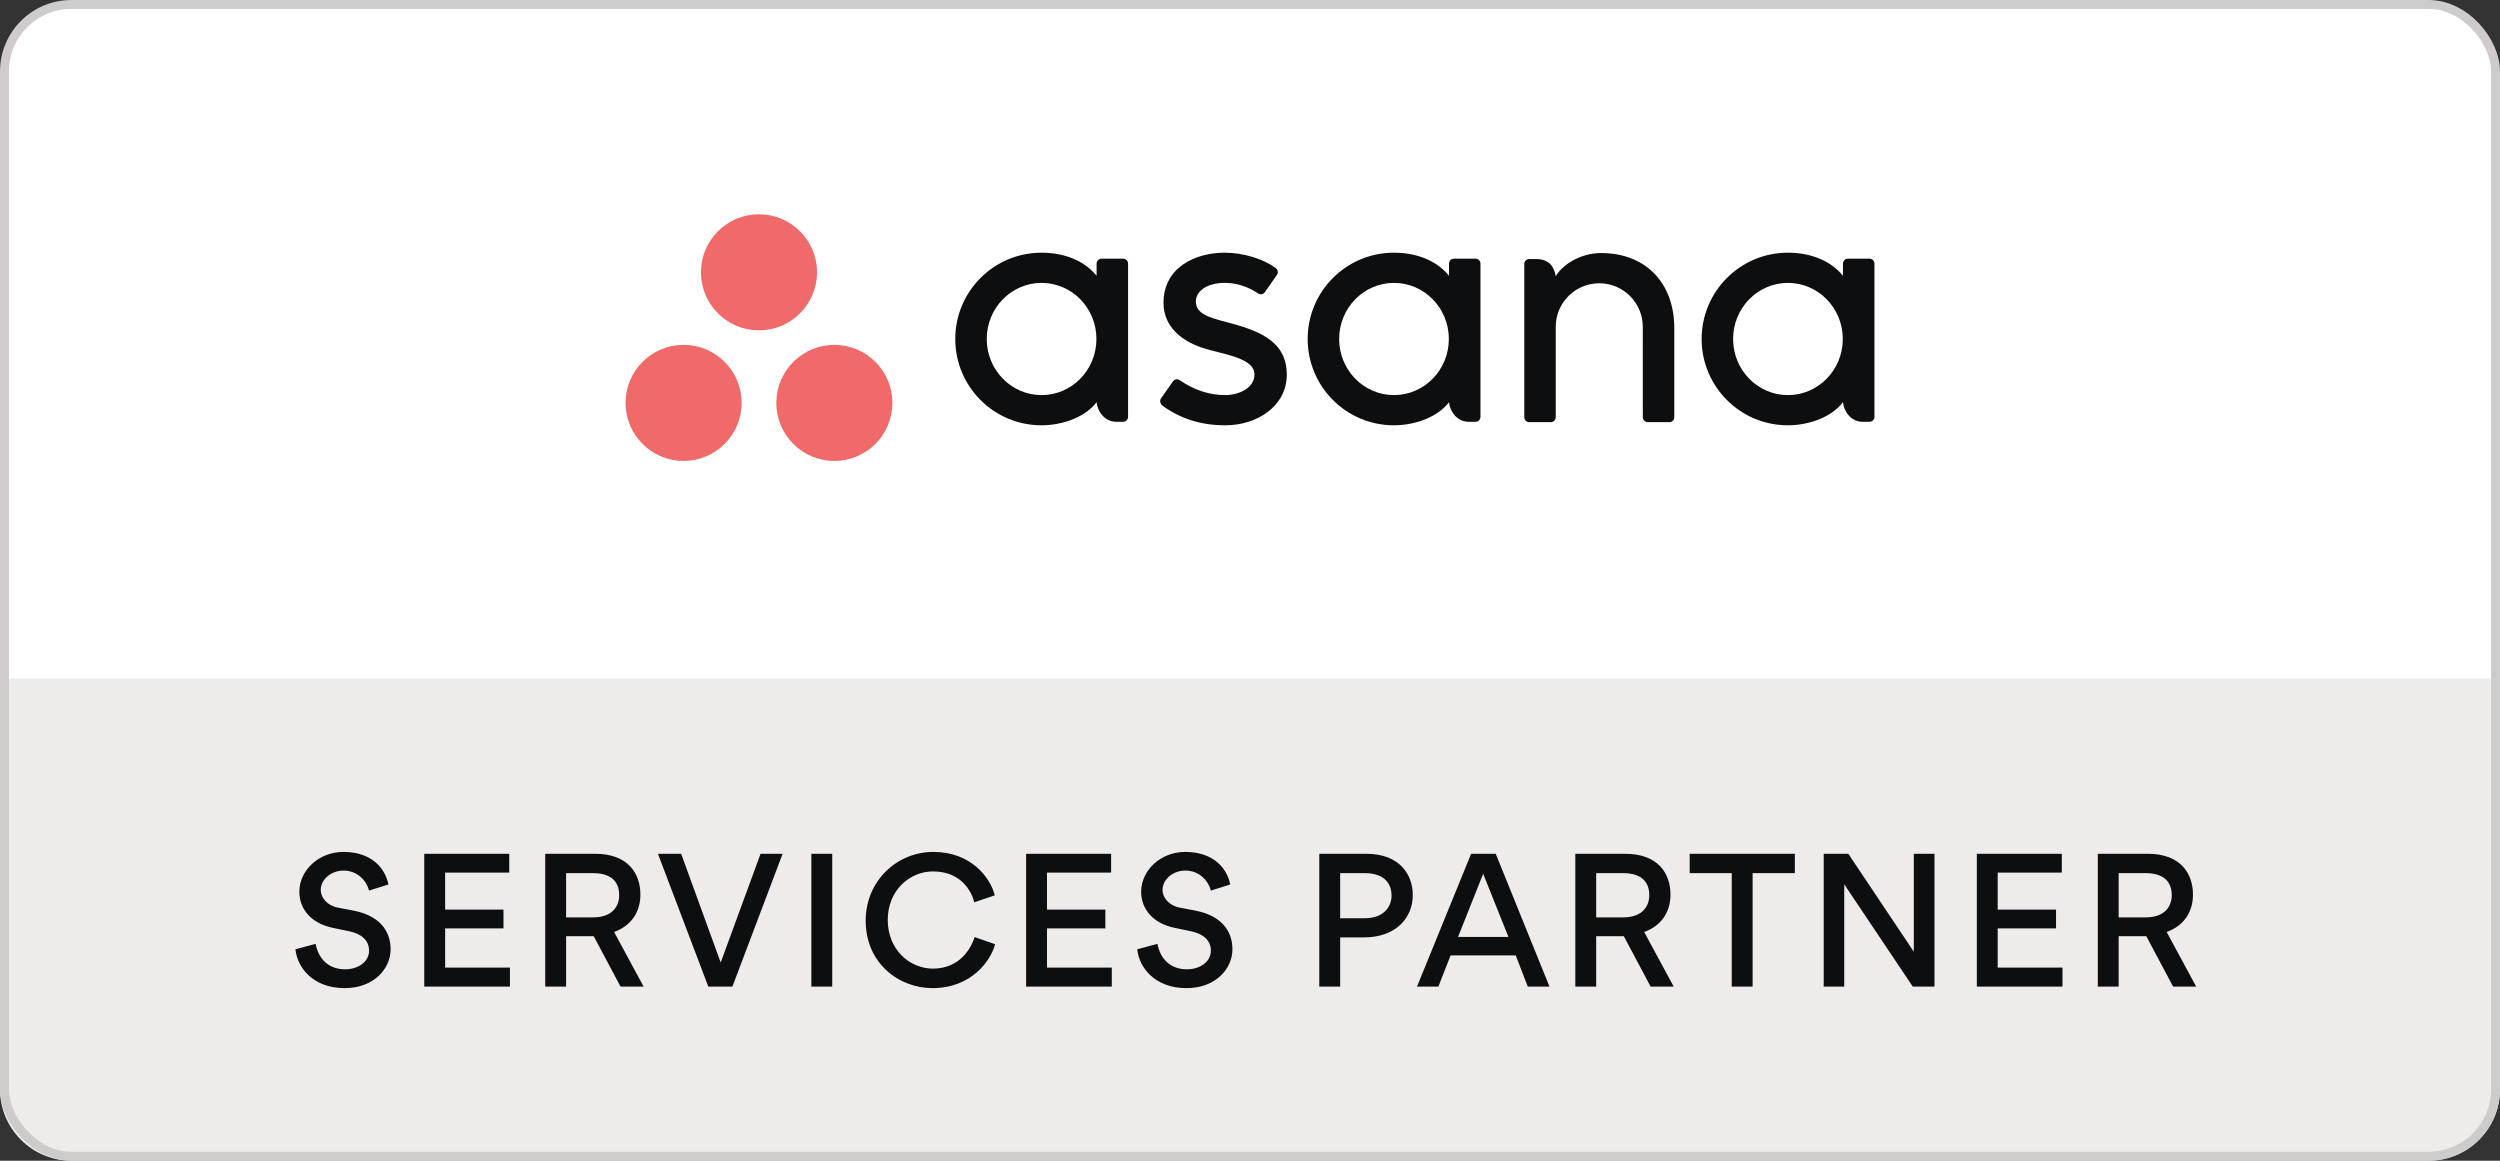
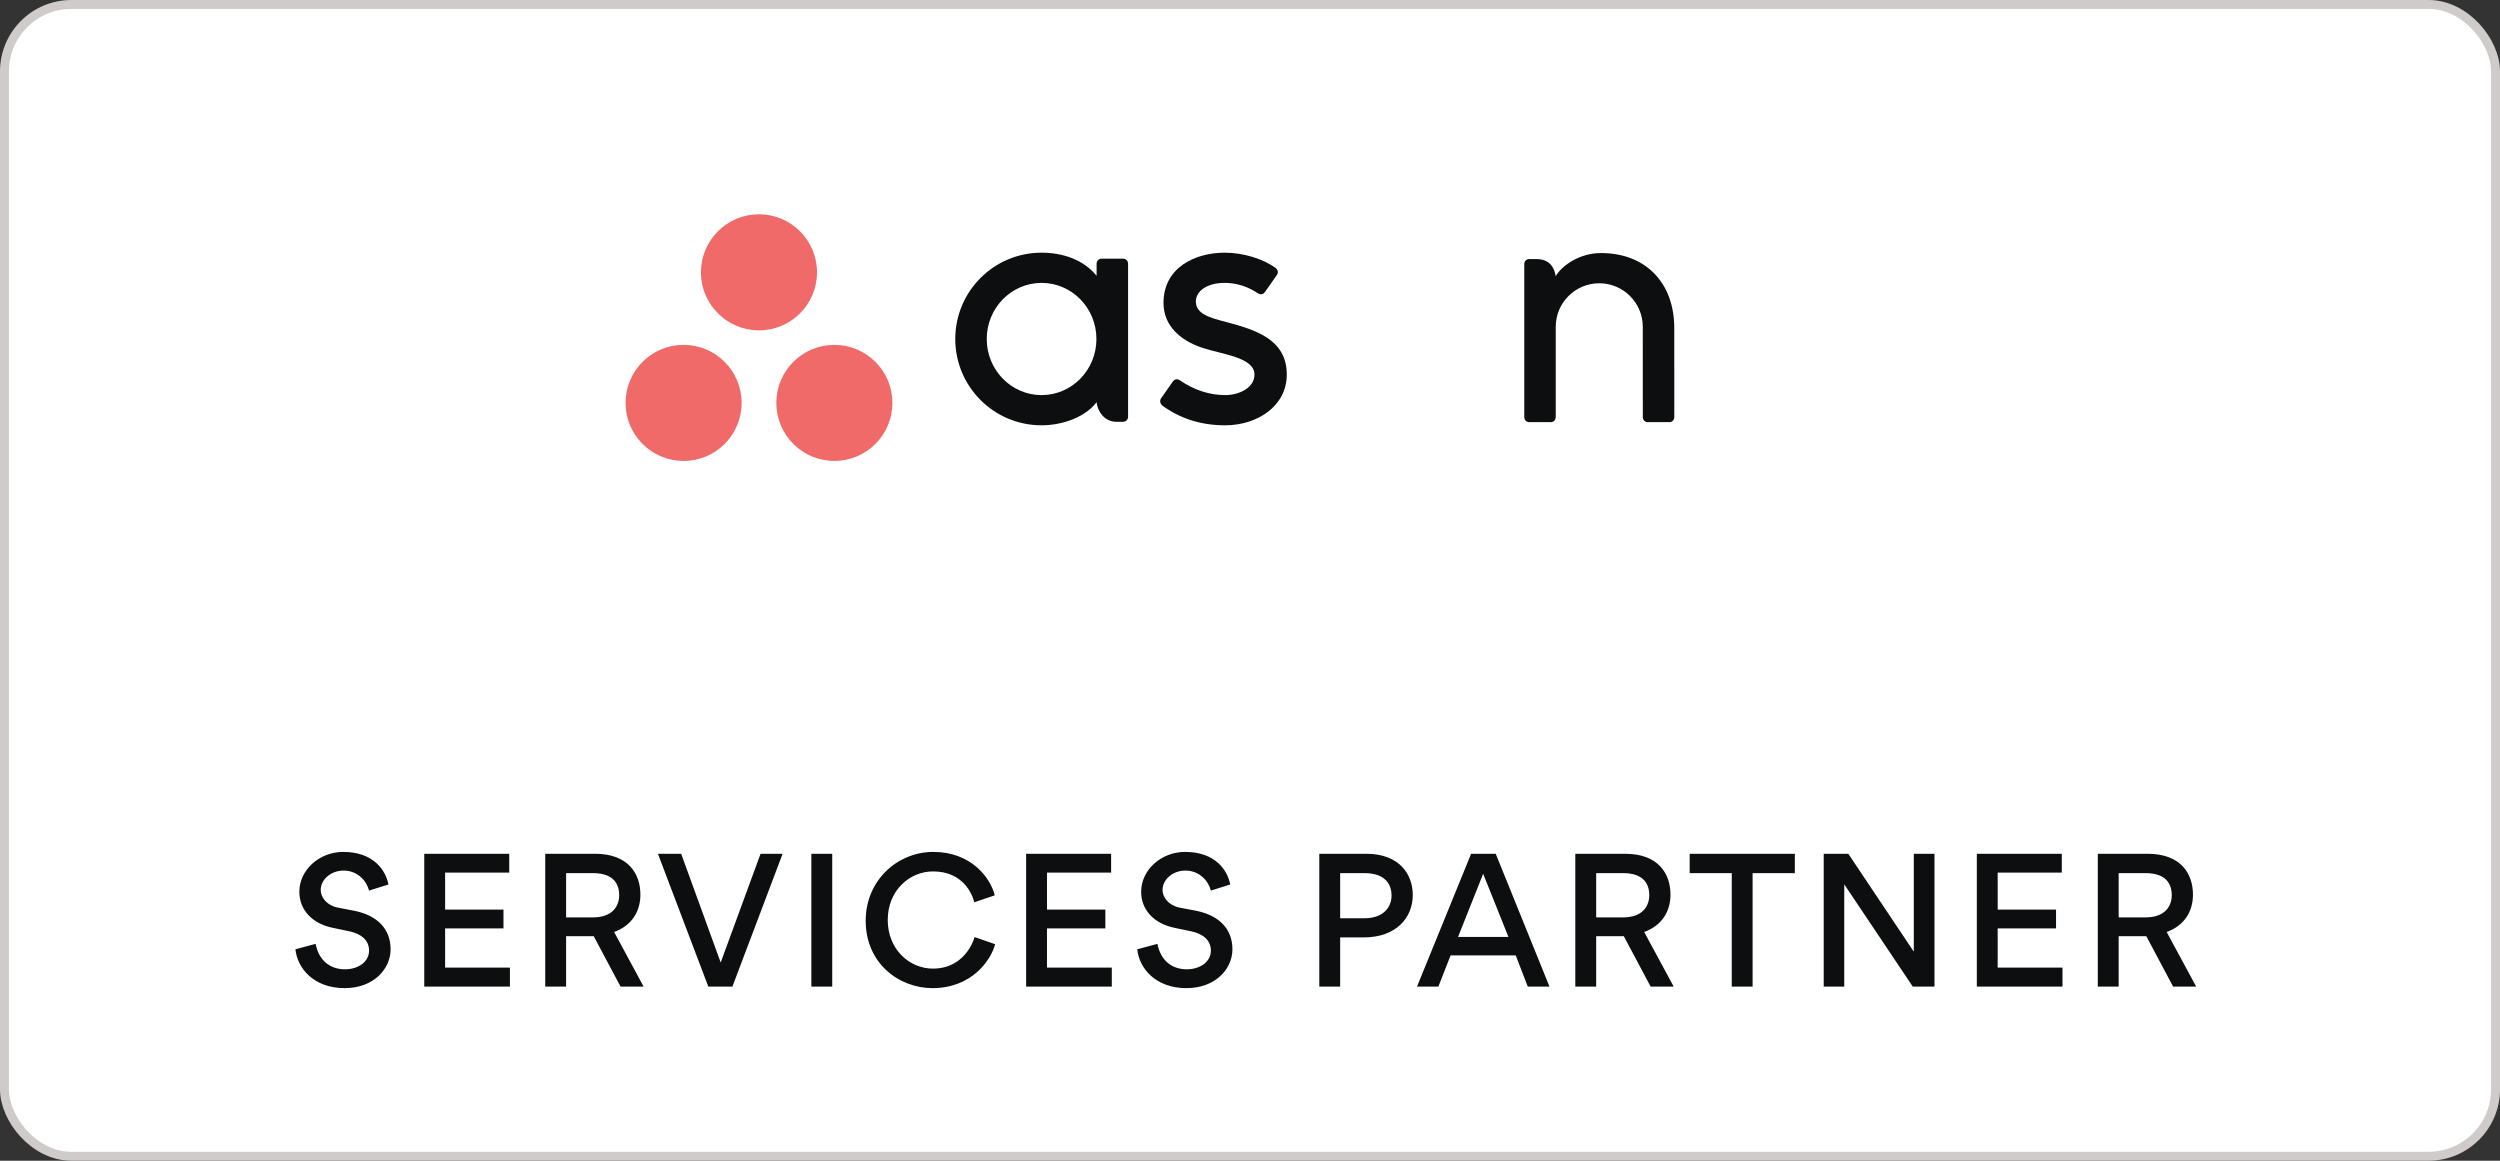
<svg xmlns="http://www.w3.org/2000/svg" width="280" height="130" viewBox="0 0 280 130" fill="none">
  <rect x="0" y="0" width="280" height="130" fill="#333333" stroke="none" />
  <rect x="0.5" y="0.5" width="279" height="129" rx="7.5" fill="white" />
-   <path d="M0 76H280V122C280 126.418 276.418 130 272 130H8C3.582 130 0 126.418 0 122V76Z" fill="#EEEBEA" />
  <path d="M38.599 110.671C41.886 110.671 43.748 108.486 43.748 106.32C43.748 104.116 42.342 102.539 39.682 102.007L37.801 101.646C36.604 101.399 35.92 100.506 35.92 99.67C35.92 98.53 37.041 97.504 38.485 97.504C40.062 97.504 41.069 98.682 41.335 99.746L43.501 99.062C43.197 97.447 41.81 95.414 38.447 95.414C35.768 95.414 33.526 97.428 33.526 99.879C33.526 101.817 34.856 103.432 37.307 103.926L39.131 104.306C40.385 104.572 41.335 105.256 41.335 106.472C41.335 107.726 40.119 108.562 38.637 108.562C36.851 108.562 35.673 107.441 35.35 105.712L33.089 106.32C33.298 108.429 35.122 110.671 38.599 110.671ZM57.036 97.732V95.623H47.517V110.5H57.112V108.372H49.854V103.983H56.39V101.874H49.854V97.732H57.036ZM63.403 110.5V104.857H66.5L69.502 110.5H72.086L68.78 104.382C70.737 103.679 71.725 102.102 71.725 100.202C71.725 97.884 70.395 95.623 66.652 95.623H61.066V110.5H63.403ZM66.405 102.748H63.403V97.789H66.405C68.837 97.789 69.35 99.138 69.35 100.259C69.35 101.418 68.666 102.748 66.405 102.748ZM80.718 107.802L76.291 95.623H73.688L79.331 110.5H82.029L87.653 95.623H85.183L80.718 107.802ZM90.872 110.5H93.209V95.623H90.872V110.5ZM104.443 110.671C108.813 110.671 110.979 107.574 111.454 105.75L109.155 104.952C108.832 106.054 107.578 108.486 104.5 108.486C101.859 108.486 99.427 106.339 99.427 103.033C99.427 99.708 101.897 97.599 104.5 97.599C107.863 97.599 108.908 100.145 109.117 101.057L111.416 100.278C110.903 98.245 108.718 95.414 104.538 95.414C100.491 95.414 96.957 98.625 96.957 103.109C96.957 107.916 100.7 110.671 104.443 110.671ZM124.445 97.732V95.623H114.926V110.5H124.521V108.372H117.263V103.983H123.799V101.874H117.263V97.732H124.445ZM132.883 110.671C136.17 110.671 138.032 108.486 138.032 106.32C138.032 104.116 136.626 102.539 133.966 102.007L132.085 101.646C130.888 101.399 130.204 100.506 130.204 99.67C130.204 98.53 131.325 97.504 132.769 97.504C134.346 97.504 135.353 98.682 135.619 99.746L137.785 99.062C137.481 97.447 136.094 95.414 132.731 95.414C130.052 95.414 127.81 97.428 127.81 99.879C127.81 101.817 129.14 103.432 131.591 103.926L133.415 104.306C134.669 104.572 135.619 105.256 135.619 106.472C135.619 107.726 134.403 108.562 132.921 108.562C131.135 108.562 129.957 107.441 129.634 105.712L127.373 106.32C127.582 108.429 129.406 110.671 132.883 110.671ZM158.23 100.24C158.23 97.941 156.748 95.623 153.024 95.623H147.761V110.5H150.098V104.99H152.739C156.33 104.99 158.23 102.824 158.23 100.24ZM155.855 100.297C155.855 101.475 155.076 102.843 152.815 102.843H150.098V97.789H152.815C155.266 97.789 155.855 99.176 155.855 100.297ZM158.704 110.5H161.098L162.466 107.004H169.762L171.111 110.5H173.543L167.52 95.623H164.765L158.704 110.5ZM166.114 97.865L168.945 104.933H163.302L166.114 97.865ZM178.772 110.5V104.857H181.869L184.871 110.5H187.455L184.149 104.382C186.106 103.679 187.094 102.102 187.094 100.202C187.094 97.884 185.764 95.623 182.021 95.623H176.435V110.5H178.772ZM181.774 102.748H178.772V97.789H181.774C184.206 97.789 184.719 99.138 184.719 100.259C184.719 101.418 184.035 102.748 181.774 102.748ZM189.243 97.789H193.955V110.5H196.292V97.789H201.023V95.623H189.243V97.789ZM214.231 110.5H216.663V95.623H214.345V106.586L207.011 95.623H204.256V110.5H206.555V99.043L214.231 110.5ZM230.923 97.732V95.623H221.404V110.5H230.999V108.372H223.741V103.983H230.277V101.874H223.741V97.732H230.923ZM237.29 110.5V104.857H240.387L243.389 110.5H245.973L242.667 104.382C244.624 103.679 245.612 102.102 245.612 100.202C245.612 97.884 244.282 95.623 240.539 95.623H234.953V110.5H237.29ZM240.292 102.748H237.29V97.789H240.292C242.724 97.789 243.237 99.138 243.237 100.259C243.237 101.418 242.553 102.748 240.292 102.748Z" fill="#0D0E10" />
-   <path fill-rule="evenodd" clip-rule="evenodd" d="M206.412 45.048C206.497 46.012 207.268 47.239 208.604 47.239H209.386C209.689 47.239 209.938 46.991 209.938 46.688V29.493H209.934C209.919 29.203 209.679 28.971 209.386 28.971H206.964C206.671 28.971 206.431 29.203 206.415 29.493H206.412V30.89C204.928 29.06 202.588 28.301 200.241 28.301C194.907 28.301 190.583 32.629 190.583 37.967C190.583 43.306 194.907 47.634 200.241 47.634V47.634C202.588 47.634 205.145 46.723 206.412 45.045L206.412 45.048ZM200.25 44.251C196.858 44.251 194.107 41.438 194.107 37.967C194.107 34.497 196.858 31.684 200.25 31.684C203.643 31.684 206.393 34.497 206.393 37.967C206.393 41.438 203.643 44.251 200.25 44.251Z" fill="#0D0E10" />
  <path fill-rule="evenodd" clip-rule="evenodd" d="M187.52 45.639L187.519 36.741H187.519C187.519 31.726 184.357 28.342 179.316 28.342C176.909 28.342 174.936 29.735 174.239 30.932C174.089 29.996 173.592 29.013 172.053 29.013H171.269C170.966 29.013 170.718 29.261 170.718 29.565V45.091C170.718 45.091 170.718 45.092 170.718 45.093V46.761H170.721C170.737 47.05 170.976 47.282 171.269 47.282H173.692C173.729 47.282 173.765 47.278 173.8 47.271C173.816 47.268 173.831 47.262 173.847 47.257C173.865 47.252 173.884 47.247 173.901 47.24C173.922 47.231 173.942 47.219 173.962 47.208C173.972 47.202 173.982 47.198 173.992 47.192C174.016 47.176 174.038 47.157 174.059 47.138C174.063 47.135 174.067 47.132 174.071 47.129C174.095 47.106 174.117 47.08 174.136 47.053C174.136 47.053 174.136 47.053 174.136 47.053C174.197 46.969 174.234 46.869 174.24 46.761H174.243V36.603C174.243 33.91 176.425 31.726 179.117 31.726C181.809 31.726 183.991 33.91 183.991 36.603L183.993 45.094L183.994 45.091C183.994 45.098 183.995 45.106 183.995 45.114V46.761H183.998C184.014 47.05 184.253 47.282 184.546 47.282H186.969C187.006 47.282 187.043 47.278 187.078 47.271C187.092 47.268 187.105 47.263 187.119 47.259C187.139 47.253 187.16 47.248 187.179 47.24C187.198 47.232 187.216 47.221 187.235 47.21C187.247 47.204 187.259 47.199 187.27 47.192C187.292 47.177 187.312 47.159 187.333 47.142C187.338 47.137 187.343 47.133 187.348 47.129C187.371 47.106 187.392 47.082 187.41 47.057C187.412 47.055 187.413 47.054 187.415 47.052C187.474 46.969 187.511 46.87 187.517 46.762C187.517 46.761 187.517 46.761 187.517 46.761H187.521V45.639L187.52 45.639Z" fill="#0D0E10" />
-   <path fill-rule="evenodd" clip-rule="evenodd" d="M162.289 45.048C162.374 46.012 163.145 47.239 164.481 47.239H165.263C165.566 47.239 165.814 46.991 165.814 46.688V29.493H165.811C165.795 29.203 165.556 28.971 165.263 28.971H162.841C162.548 28.971 162.308 29.203 162.292 29.493H162.289V30.89C160.805 29.06 158.465 28.301 156.118 28.301C150.784 28.301 146.459 32.629 146.459 37.967C146.459 43.306 150.784 47.634 156.118 47.634V47.634C158.465 47.634 161.022 46.723 162.289 45.045L162.289 45.048ZM156.127 44.251C152.735 44.251 149.984 41.438 149.984 37.967C149.984 34.497 152.735 31.684 156.127 31.684C159.52 31.684 162.27 34.497 162.27 37.967C162.27 41.438 159.52 44.251 156.127 44.251Z" fill="#0D0E10" />
  <path fill-rule="evenodd" clip-rule="evenodd" d="M132.133 42.585C133.75 43.706 135.515 44.251 137.212 44.251C138.828 44.251 140.499 43.412 140.499 41.953C140.499 40.004 136.858 39.701 134.571 38.923C132.283 38.145 130.312 36.537 130.312 33.932C130.312 29.947 133.861 28.301 137.172 28.301C139.271 28.301 141.436 28.993 142.84 29.985C143.323 30.352 143.029 30.773 143.029 30.773L141.689 32.688C141.538 32.904 141.275 33.09 140.897 32.856C140.519 32.623 139.193 31.684 137.172 31.684C135.152 31.684 133.935 32.618 133.935 33.775C133.935 35.163 135.517 35.6 137.369 36.073C140.599 36.944 144.121 37.991 144.121 41.953C144.121 45.464 140.839 47.635 137.212 47.635C134.463 47.635 132.123 46.85 130.16 45.409C129.751 44.999 130.036 44.619 130.036 44.619L131.37 42.714C131.641 42.357 131.983 42.481 132.133 42.585Z" fill="#0D0E10" />
  <path fill-rule="evenodd" clip-rule="evenodd" d="M122.819 45.047C122.904 46.012 123.675 47.239 125.012 47.239H125.794C126.097 47.239 126.345 46.991 126.345 46.687V29.493H126.342C126.326 29.203 126.086 28.971 125.794 28.971H123.371C123.078 28.971 122.839 29.203 122.822 29.493H122.819V30.89C121.335 29.06 118.995 28.301 116.648 28.301C111.314 28.301 106.99 32.628 106.99 37.967C106.99 43.306 111.314 47.634 116.648 47.634V47.634C118.995 47.634 121.552 46.723 122.819 45.045L122.819 45.047ZM116.658 44.251C113.265 44.251 110.515 41.438 110.515 37.967C110.515 34.497 113.265 31.684 116.658 31.684C120.05 31.684 122.8 34.497 122.8 37.967C122.8 41.438 120.05 44.251 116.658 44.251Z" fill="#0D0E10" />
  <path fill-rule="evenodd" clip-rule="evenodd" d="M93.449 38.625C89.859 38.625 86.949 41.535 86.949 45.125C86.949 48.714 89.859 51.624 93.449 51.624C97.038 51.624 99.949 48.714 99.949 45.125C99.949 41.535 97.038 38.625 93.449 38.625ZM76.562 38.625C72.972 38.625 70.062 41.535 70.062 45.125C70.062 48.714 72.972 51.624 76.562 51.624C80.152 51.624 83.062 48.714 83.062 45.125C83.062 41.535 80.152 38.625 76.562 38.625ZM91.505 30.5C91.505 34.09 88.595 37 85.005 37C81.415 37 78.505 34.09 78.505 30.5C78.505 26.91 81.415 24 85.005 24C88.595 24 91.505 26.91 91.505 30.5Z" fill="#F06A6A" />
  <rect x="0.5" y="0.5" width="279" height="129" rx="7.5" stroke="#CFCBCB" />
</svg>